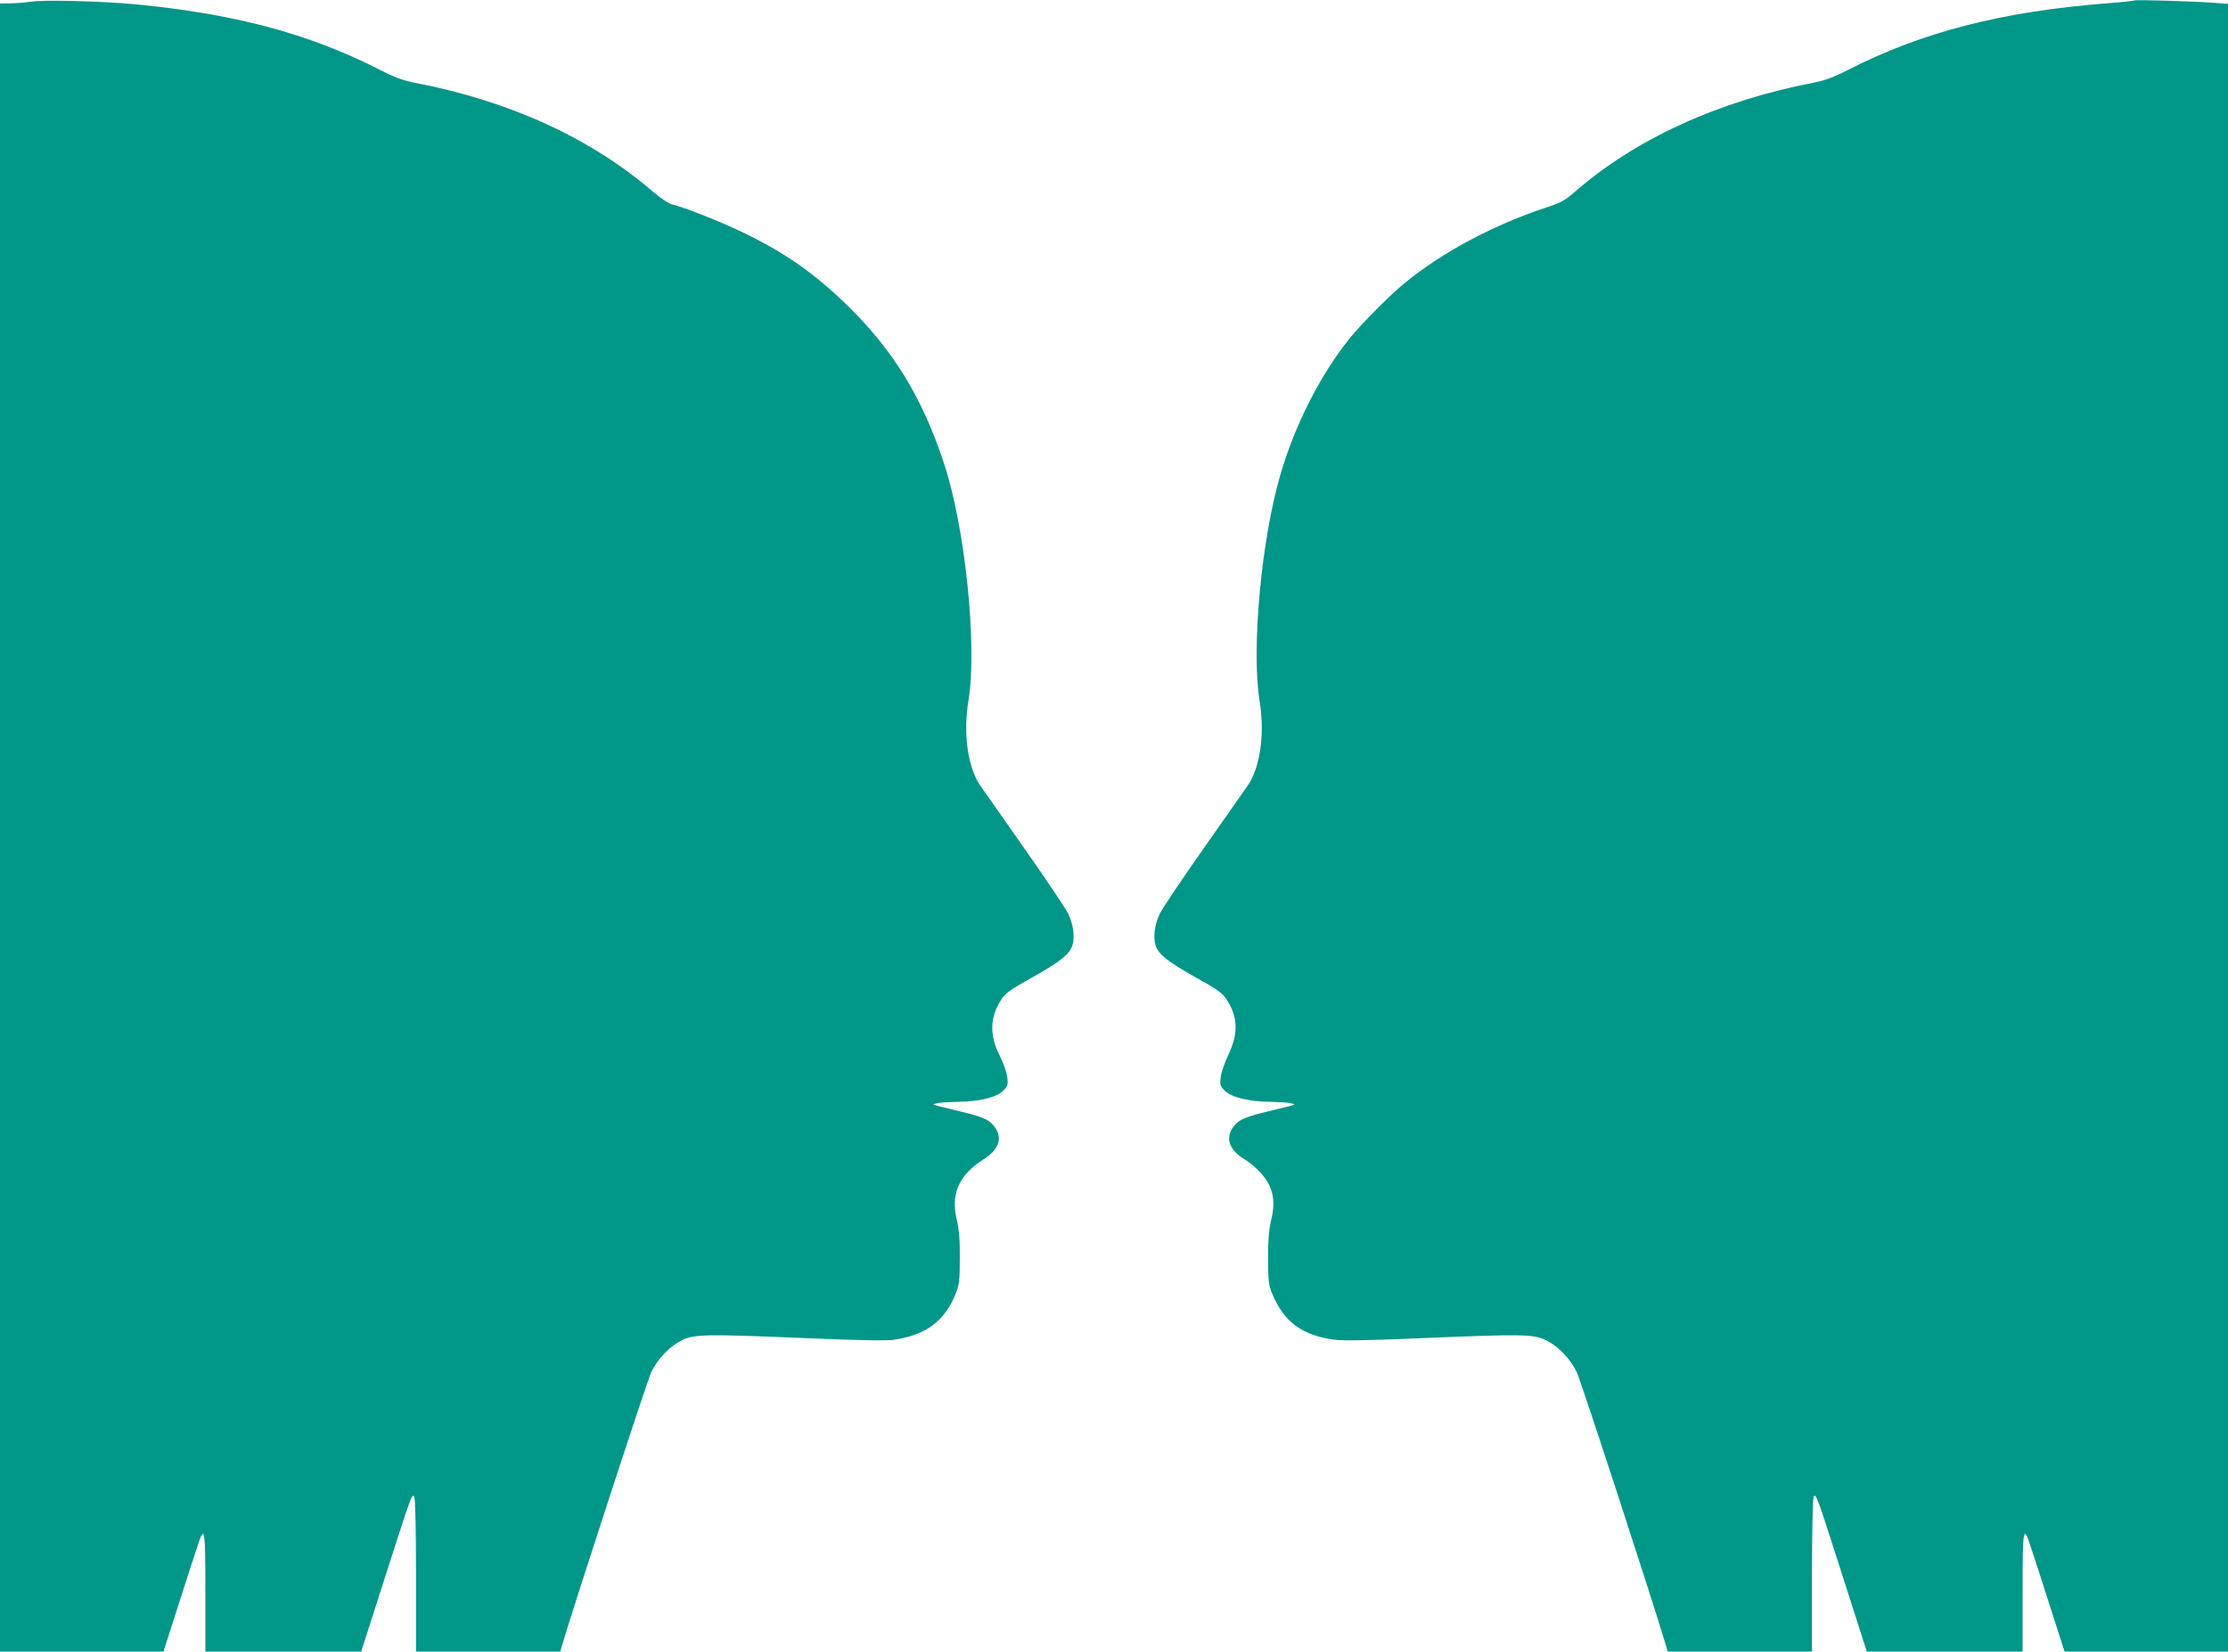
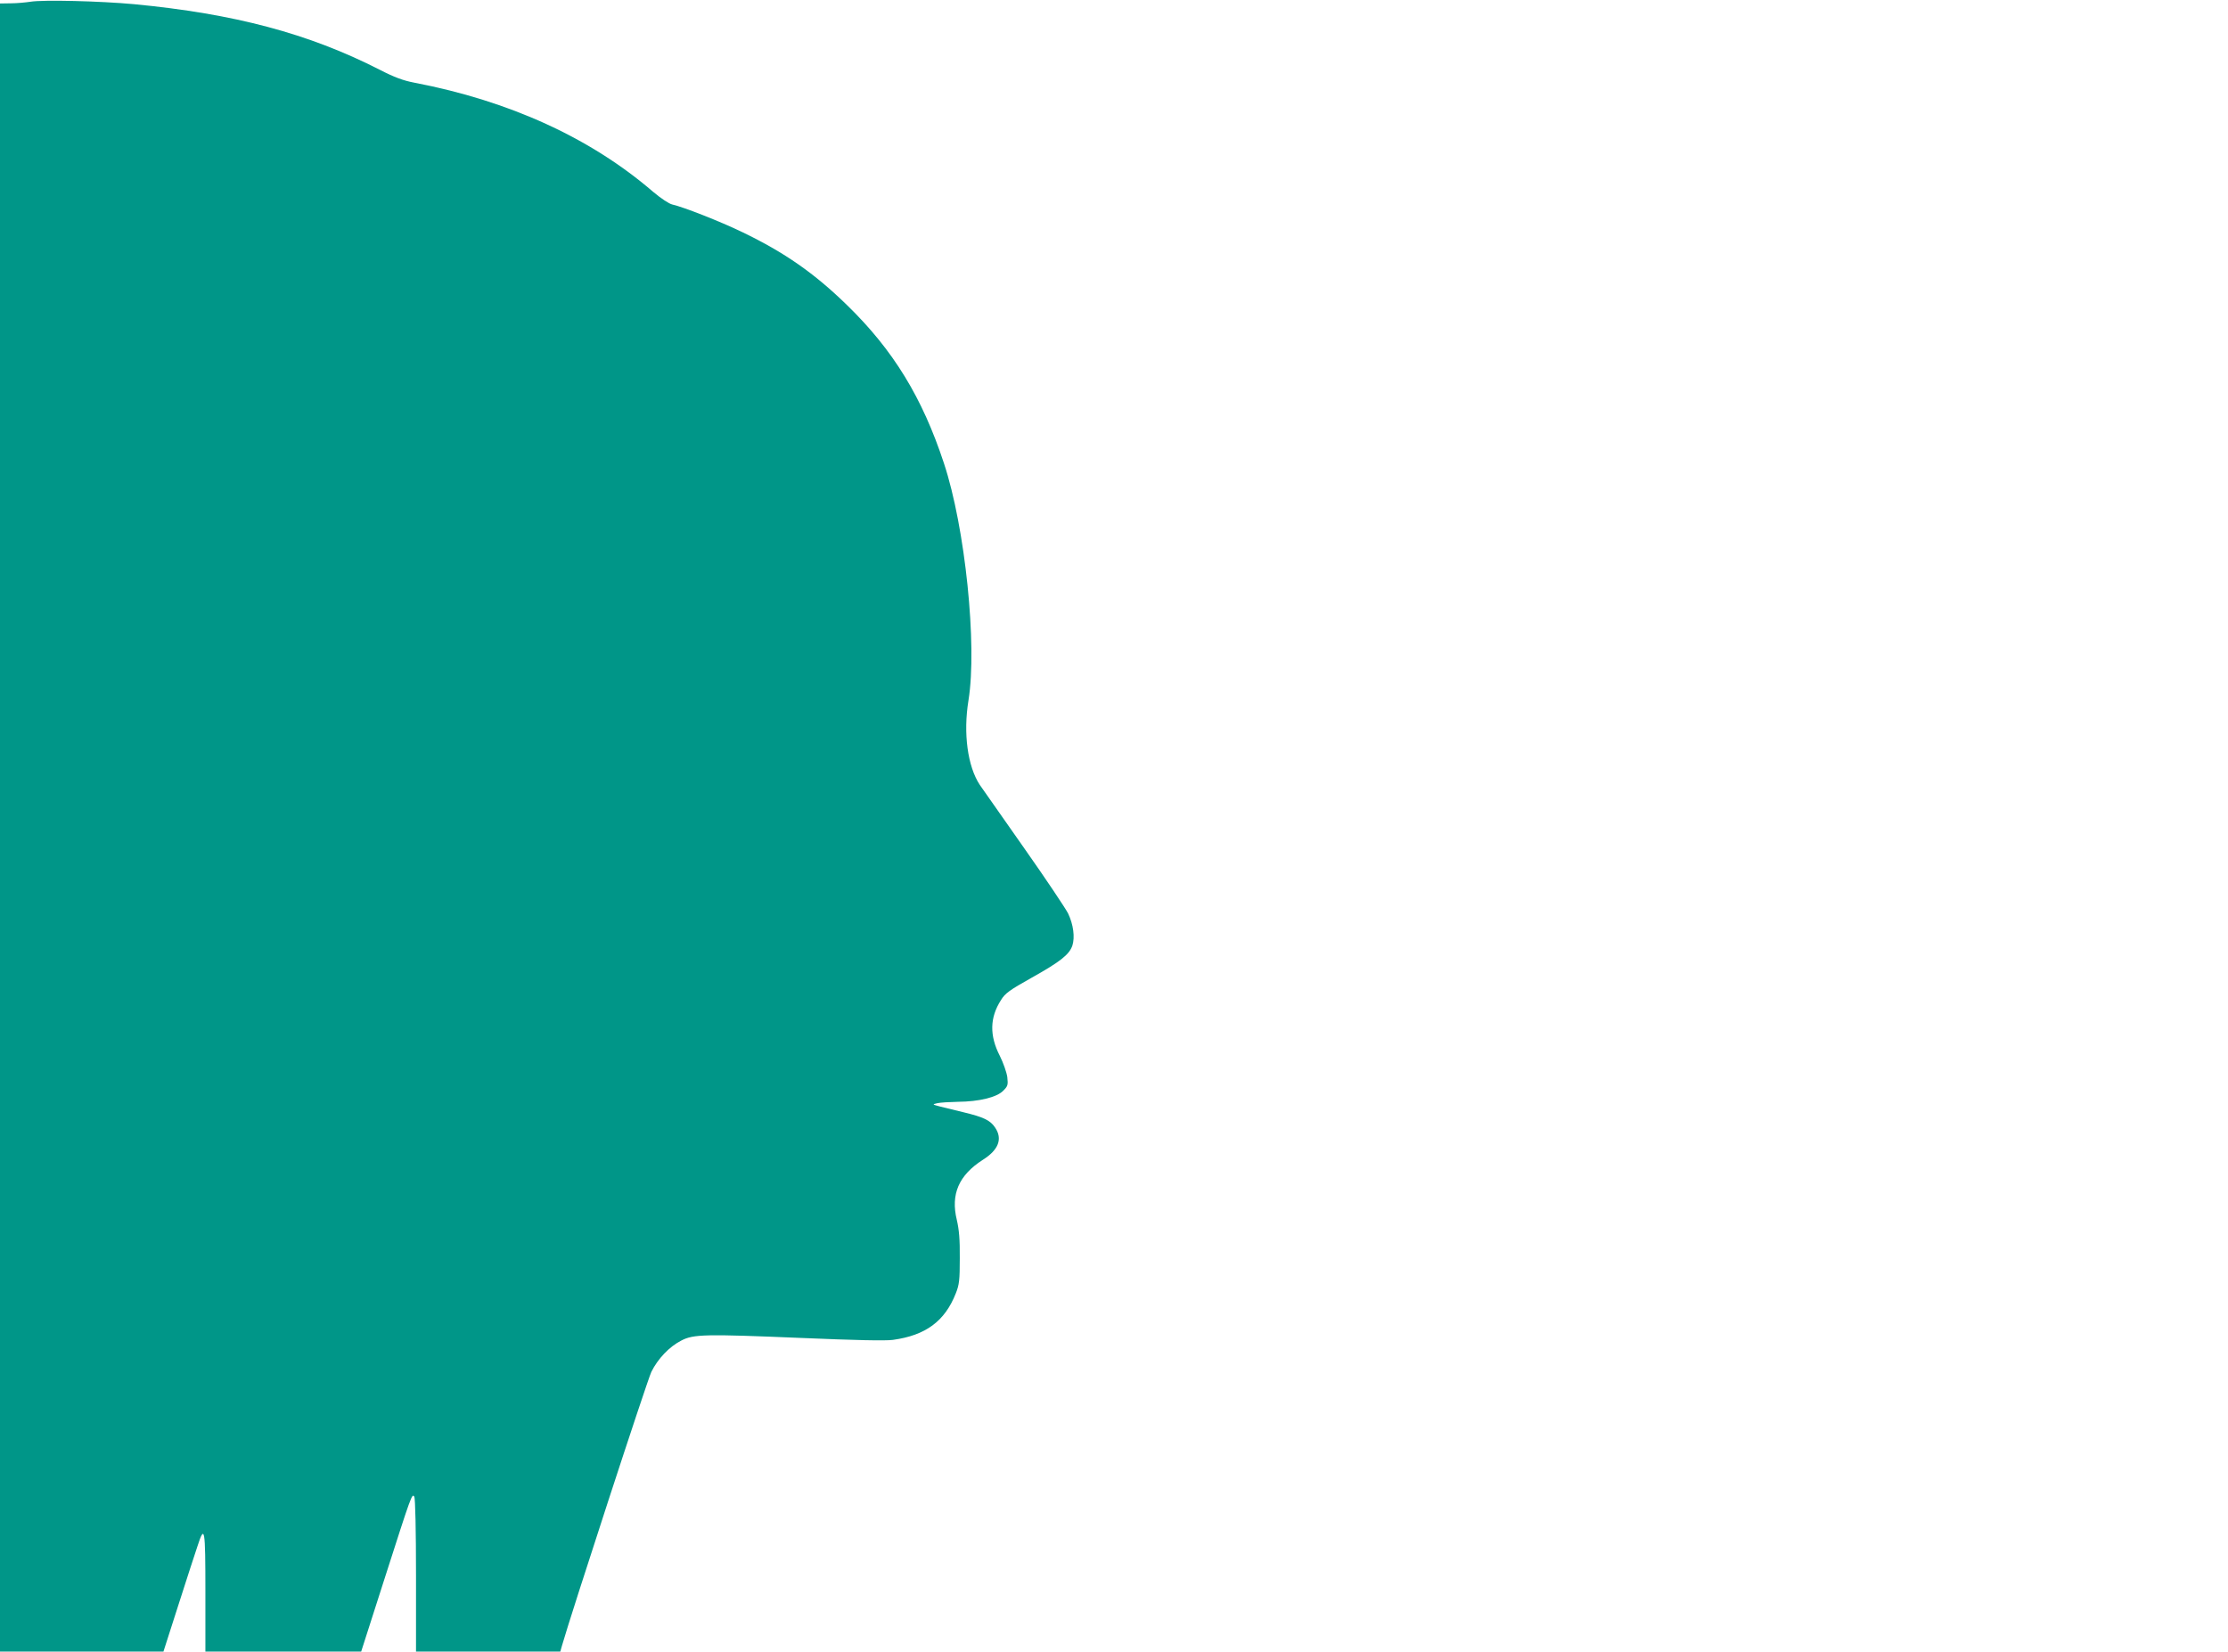
<svg xmlns="http://www.w3.org/2000/svg" version="1.0" width="1280pt" height="949pt" viewBox="0 0 1280 949" preserveAspectRatio="xMidYMid meet">
  <g transform="translate(0,949) scale(0.1,-0.1)" fill="#009688" stroke="none">
    <path d="M175 9480 c-27 -4 -78 -9 -112 -9 l-63 -1 0 -4735 0 -4735 470 0 469 0 86 268 c47 147 96 298 109 336 42 130 46 107 46 -263 l0 -341 448 0 447 0 134 418 c154 480 158 493 171 472 6 -9 10 -198 10 -452 l0 -438 415 0 414 0 9 32 c50 176 491 1528 514 1575 37 75 103 145 172 180 70 37 138 38 691 15 306 -13 482 -17 525 -11 188 26 298 107 361 267 20 50 23 76 23 202 1 108 -4 164 -17 220 -36 148 11 257 150 346 90 57 114 120 70 185 -28 42 -66 60 -182 88 -49 12 -110 27 -135 33 -45 12 -45 12 -15 19 17 4 70 7 118 8 123 1 223 26 260 63 27 27 29 33 24 79 -4 28 -23 82 -43 122 -60 117 -58 220 7 321 23 38 49 57 176 128 166 93 216 133 234 185 15 48 6 120 -25 185 -15 29 -127 197 -251 373 -124 176 -239 340 -256 365 -70 106 -96 296 -65 486 51 317 -19 994 -141 1362 -124 377 -291 650 -555 907 -189 185 -362 305 -603 421 -128 62 -340 145 -403 159 -18 4 -65 35 -110 73 -359 309 -824 522 -1372 627 -63 12 -115 31 -200 75 -408 208 -834 321 -1410 376 -195 18 -524 26 -595 14z" />
-     <path d="M12260 9487 c-3 -2 -72 -10 -155 -16 -602 -47 -1059 -164 -1485 -381 -85 -44 -137 -63 -200 -75 -547 -105 -1025 -324 -1372 -627 -55 -48 -81 -63 -155 -87 -311 -102 -606 -259 -825 -439 -85 -70 -246 -232 -313 -315 -170 -211 -316 -498 -400 -788 -109 -374 -166 -998 -119 -1293 31 -190 5 -380 -65 -486 -17 -25 -132 -189 -256 -365 -124 -176 -236 -344 -251 -373 -31 -65 -40 -137 -25 -185 18 -52 68 -92 234 -185 127 -71 153 -90 176 -128 64 -100 66 -194 7 -317 -20 -43 -40 -100 -43 -127 -5 -45 -3 -51 24 -78 37 -37 137 -62 260 -63 48 -1 102 -4 118 -8 30 -7 30 -7 -15 -19 -25 -6 -85 -21 -135 -33 -116 -28 -154 -46 -183 -89 -44 -65 -17 -132 75 -186 23 -14 59 -45 82 -69 74 -80 92 -159 64 -275 -13 -55 -18 -113 -18 -220 1 -127 3 -152 23 -201 65 -162 171 -242 357 -267 50 -7 205 -4 530 10 553 23 621 22 691 -15 69 -35 135 -105 172 -180 23 -47 428 -1288 509 -1559 l14 -48 414 0 415 0 0 438 c0 254 4 443 10 452 13 21 17 9 171 -472 l134 -418 447 0 448 0 0 341 c0 370 4 393 46 263 13 -38 62 -189 109 -336 l86 -268 469 0 470 0 0 4734 0 4734 -82 6 c-129 9 -452 19 -458 13z" />
  </g>
</svg>